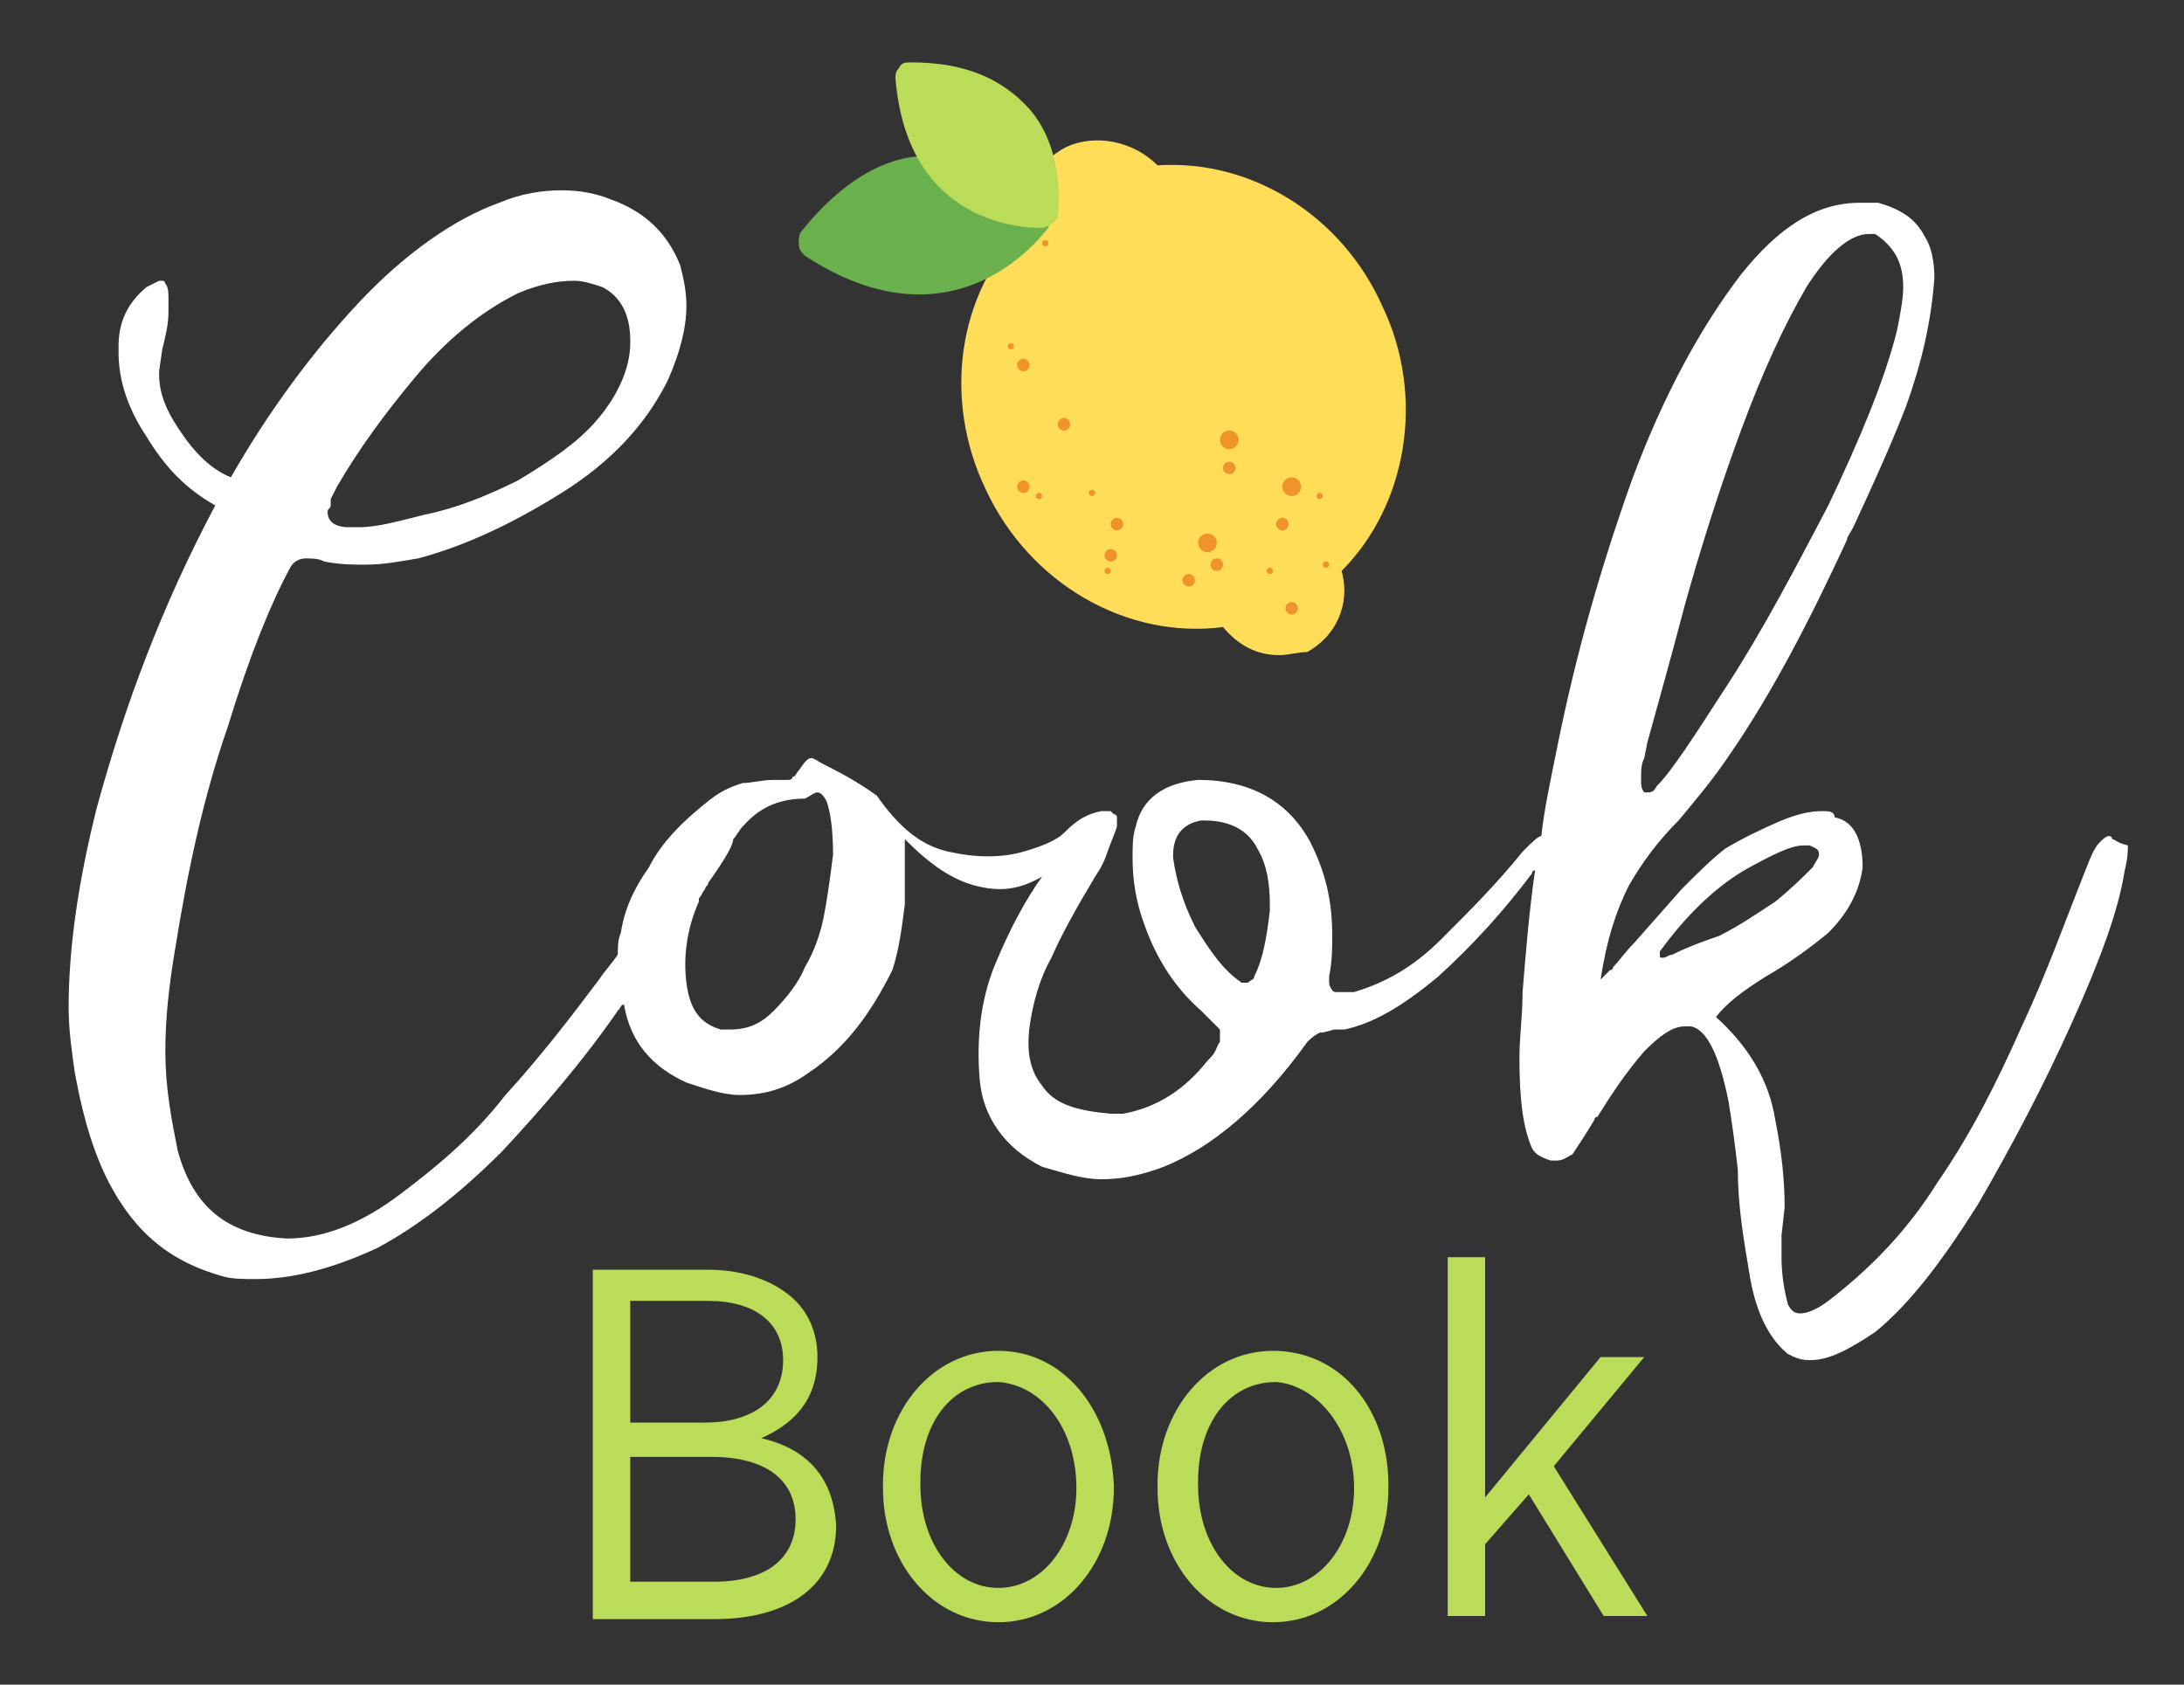
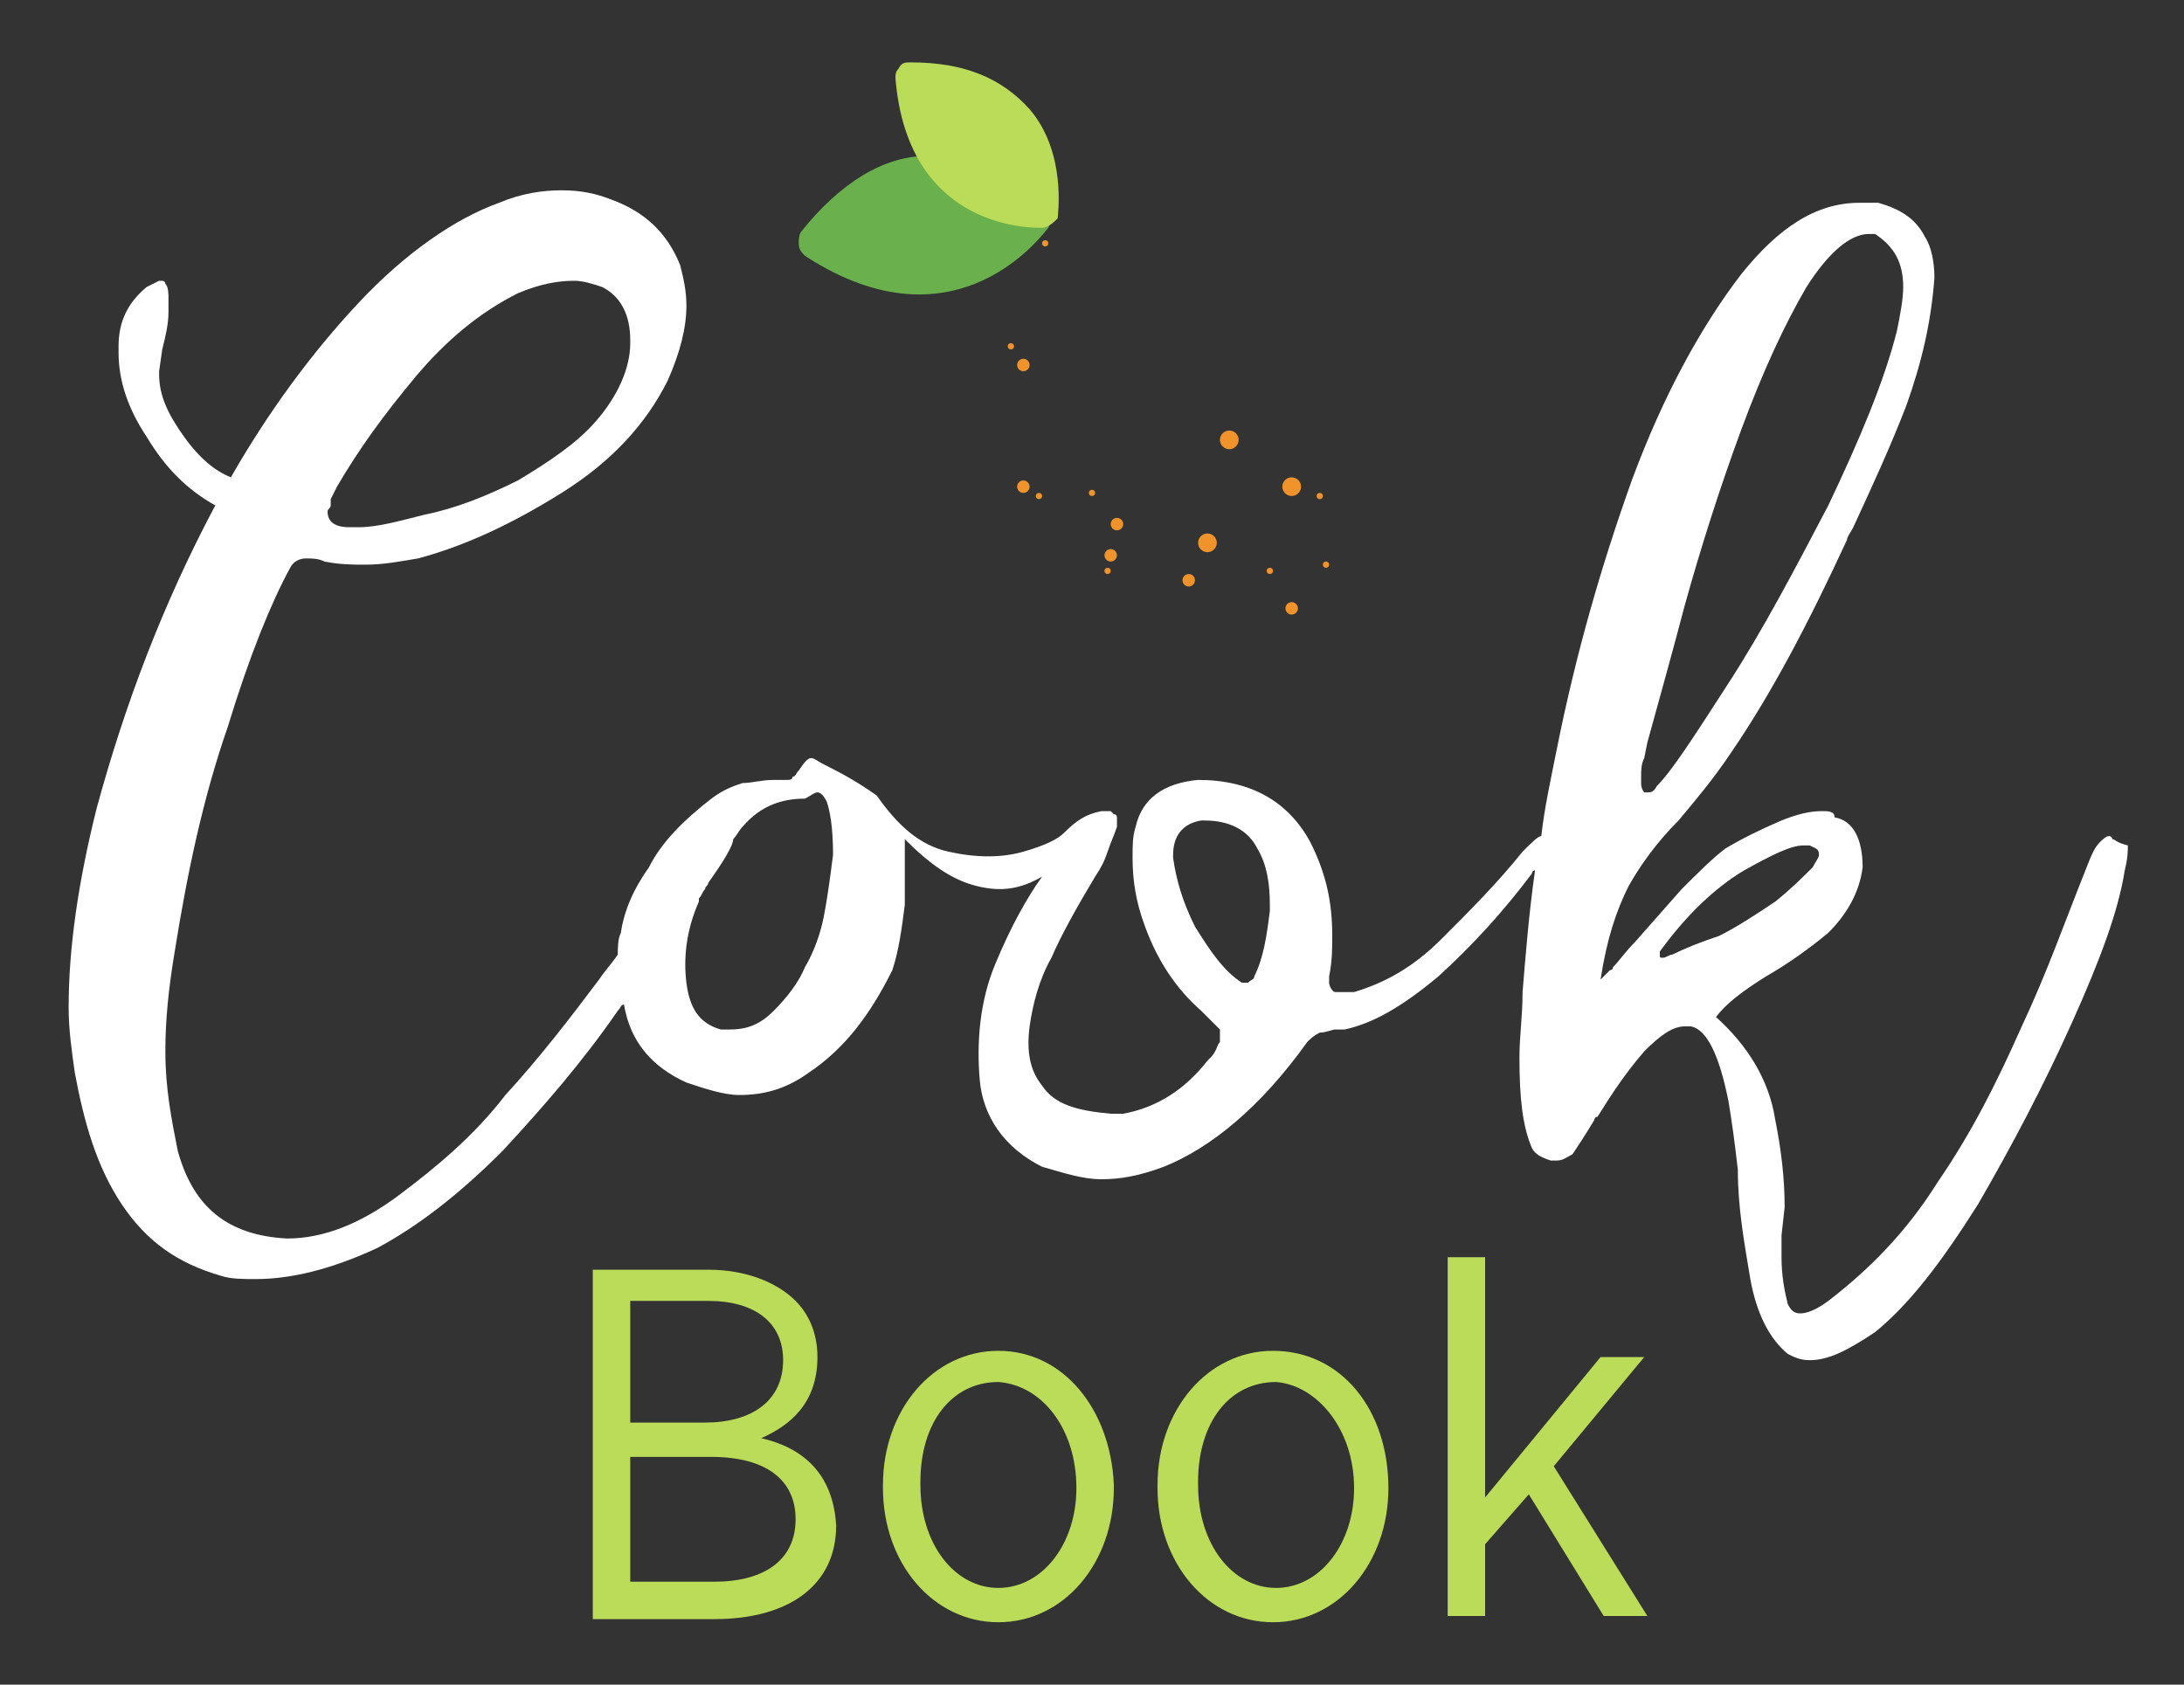
<svg xmlns="http://www.w3.org/2000/svg" version="1.1" id="Calque_1" x="0px" y="0px" viewBox="0 0 70 54" style="enable-background:new 0 0 70 54;" xml:space="preserve">
  <rect x="0" y="0" width="70" height="54" fill="#333333" stroke="none" />
  <style type="text/css">
	.st0{fill:#BADC58;}
	.st1{fill:#FFFFFF;}
	.st2{fill:#FFDD59;}
	.st3{fill:#F0932B;}
	.st4{fill:#6AB04C;}
</style>
  <g>
    <g>
      <path class="st0" d="M24.4,46.1c0.9-0.4,1.8-1.1,1.8-2.6v0c0-0.8-0.3-1.4-0.7-1.8c-0.6-0.6-1.6-1-2.8-1H19v11.2h3.9    c2.4,0,3.9-1.1,3.9-3v0C26.7,47.2,25.7,46.4,24.4,46.1z M20.2,41.7h2.5c1.5,0,2.4,0.7,2.4,1.9v0c0,1.3-1,2-2.5,2h-2.4V41.7z     M25.5,48.7c0,1.3-1,2-2.6,2h-2.7v-4h2.6C24.5,46.7,25.5,47.4,25.5,48.7L25.5,48.7z" />
      <path class="st0" d="M32,43.3c-2.1,0-3.7,1.9-3.7,4.3v0.1c0,2.4,1.6,4.3,3.7,4.3c2.1,0,3.7-1.9,3.7-4.3v-0.1    C35.6,45.2,34.1,43.3,32,43.3z M34.5,47.7c0,1.8-1.1,3.2-2.5,3.2c-1.4,0-2.5-1.4-2.5-3.3v-0.1c0-1.9,1-3.2,2.5-3.2    C33.4,44.4,34.5,45.8,34.5,47.7L34.5,47.7z" />
-       <path class="st0" d="M40.8,43.3c-2.1,0-3.7,1.9-3.7,4.3v0.1c0,2.4,1.6,4.3,3.7,4.3c2.1,0,3.7-1.9,3.7-4.3v-0.1    C44.5,45.2,43,43.3,40.8,43.3z M43.4,47.7c0,1.8-1.1,3.2-2.5,3.2c-1.4,0-2.5-1.4-2.5-3.3v-0.1c0-1.9,1-3.2,2.5-3.2    C42.2,44.4,43.4,45.8,43.4,47.7L43.4,47.7z" />
+       <path class="st0" d="M40.8,43.3c-2.1,0-3.7,1.9-3.7,4.3v0.1c0,2.4,1.6,4.3,3.7,4.3c2.1,0,3.7-1.9,3.7-4.3C44.5,45.2,43,43.3,40.8,43.3z M43.4,47.7c0,1.8-1.1,3.2-2.5,3.2c-1.4,0-2.5-1.4-2.5-3.3v-0.1c0-1.9,1-3.2,2.5-3.2    C42.2,44.4,43.4,45.8,43.4,47.7L43.4,47.7z" />
      <polygon class="st0" points="49.8,47 52.7,43.5 51.3,43.5 47.6,48 47.6,40.3 46.4,40.3 46.4,51.8 47.6,51.8 47.6,49.5 49,47.9     51.4,51.8 52.8,51.8   " />
    </g>
    <path class="st1" d="M67.7,26.9c0-0.1-0.1-0.1-0.1-0.1c-0.1,0-0.2,0.1-0.3,0.2c-0.2,0.2-0.3,0.5-0.5,1c-0.6,1.5-1.2,3.2-2,4.9   c-0.8,1.8-1.6,3.4-2.7,5c-1,1.6-2.2,2.8-3.5,3.8c-0.4,0.3-0.7,0.4-0.9,0.4c-0.2,0-0.3-0.1-0.4-0.3c-0.1-0.4-0.2-0.9-0.2-1.5v-0.7   l0.1-0.9c0-0.9-0.1-1.8-0.3-2.8c-0.2-1.3-0.9-2.4-1.9-3.3c0.3-0.4,0.8-0.8,1.6-1.3c0.7-0.4,1.4-0.9,2-1.4c0.6-0.6,1-1.3,1.1-2.1   c0-0.9-0.3-1.5-0.9-1.6C58.8,26,58.6,26,58.4,26c-0.4,0-0.8,0.1-1.3,0.3c-0.7,0.3-1.3,0.6-1.8,0.9c-0.4,0.3-0.9,0.8-1.4,1.3   l-1.5,1.7c-0.3,0.3-0.5,0.6-0.7,0.8c0,0.1-0.1,0.1-0.1,0.1c-0.2,0.2-0.3,0.3-0.3,0.3c0,0,0,0,0,0c0.2-1.3,0.5-2.2,0.9-3   c0.4-0.7,0.9-1.4,1.6-2.1c0.5-0.6,1.1-1.3,1.7-2.2c1.3-1.9,2.5-4.2,3.7-6.8c0-0.1,0.1-0.2,0.2-0.4c0.6-1.3,1.2-2.6,1.7-3.9   c0.5-1.4,0.8-2.7,0.9-4.1c0-0.5-0.1-1-0.3-1.3c-0.3-0.6-0.8-0.9-1.5-1.1l-0.6,0c-1.4,0-2.6,0.8-3.8,2.3c-1.3,1.7-2.5,3.9-3.5,6.6   c-1,2.8-1.8,5.6-2.4,8.6c-0.2,1-0.4,1.9-0.5,2.8h0c-0.1,0-0.3,0.2-0.6,0.5c-0.8,1-1.7,1.9-2.6,2.8c-0.9,0.9-1.8,1.4-2.8,1.7   c0,0-0.1,0-0.1,0c-0.1,0-0.2,0-0.3,0l-0.2,0c-0.1,0-0.2-0.2-0.2-0.3l0-0.2c0.1-0.5,0.1-0.9,0.1-1.3c0-1.1-0.2-2-0.7-3   c-0.7-1.3-1.9-2-3.6-2c-1.1,0.1-1.8,0.6-2,1.5c-0.1,0.3-0.1,0.6-0.1,1c0,0.7,0.1,1.4,0.4,2.2c0.4,1.1,1,2,1.8,2.7   c0.1,0.1,0.2,0.2,0.3,0.3c0,0,0,0,0,0c0.1,0.1,0.2,0.2,0.3,0.3c0,0,0,0,0,0.1c0,0,0,0.1,0,0.1c0,0,0,0,0,0.1c0,0,0,0.1,0,0.1   c-0.1,0.1-0.1,0.3-0.3,0.5c0,0-0.1,0.1-0.1,0.1c-0.7,0.9-1.6,1.5-2.7,1.7l-0.4,0c-1.1-0.1-1.8-0.3-2.2-0.9   c-0.4-0.5-0.5-1.1-0.4-1.9c0.1-0.7,0.3-1.5,0.7-2.2c0.3-0.7,0.8-1.6,1.4-2.6c0.2-0.3,0.3-0.5,0.4-0.8c0.1-0.3,0.2-0.5,0.3-0.8   l0-0.1l0-0.1c0,0,0,0,0-0.1c0,0,0-0.1-0.1-0.1c0,0,0,0-0.1-0.1c0,0,0,0-0.1,0c0,0,0,0,0,0c-0.1,0-0.2,0-0.2,0   c-0.5,0.1-0.8,0.3-1.2,0.7c-0.2,0.2-0.6,0.4-1.3,0.6c-0.7,0.2-1.5,0.2-2.4,0c-0.9-0.2-1.6-0.8-2.3-1.8c-0.7-0.5-1.3-0.8-1.7-1l0,0   c-0.2-0.1-0.3-0.2-0.4-0.2h0c-0.1,0-0.2,0.1-0.4,0.4c-0.1,0.1-0.1,0.2-0.2,0.2c0,0.1-0.1,0.1-0.2,0.1c-0.1,0-0.3,0-0.4,0   c-0.4,0-0.7,0.1-1,0.1c-0.3,0.1-0.6,0.2-1,0.5c-0.9,0.7-1.6,1.4-2,2.2c-0.5,0.7-0.8,1.4-0.9,2.1c-0.1,0.2-0.1,0.5-0.1,0.7   c-0.2,0.3-0.4,0.5-0.6,0.8c-0.9,1.2-1.9,2.5-3,3.7c-1,1.3-2.2,2.3-3.4,3.2c-1.2,0.9-2.4,1.4-3.6,1.4c-1.9-0.1-3-1-3.5-2.8   c-0.2-1-0.4-2-0.4-3.2c0-1,0.1-2,0.3-3.2c0.4-2.5,0.9-4.9,1.7-7.2c0.7-2.3,1.4-4,2-5.1c0.1-0.2,0.3-0.3,0.5-0.3   c0.2,0,0.4,0,0.6,0.1c0.5,0.1,0.9,0.1,1.3,0.1c0.6,0,1.1-0.1,1.7-0.2c1.5-0.4,3-1.1,4.6-2.1c1.6-1,2.7-2.2,3.4-3.6   c0.4-0.9,0.6-1.7,0.6-2.4c0-0.5-0.1-0.9-0.2-1.3c-0.4-1-1.1-1.7-2.2-2.1c-0.5-0.2-1-0.3-1.6-0.3c-0.6,0-1.3,0.1-2,0.4   C14.6,7,13,8.1,11.5,9.7c-1.5,1.6-2.9,3.5-4.1,5.6c-0.5-0.2-1-0.6-1.5-1.3c-0.5-0.7-0.8-1.3-0.8-2v-0.1l0.1-0.7   c0.1-0.4,0.2-0.8,0.2-1.2l0-0.4c0-0.2,0-0.4-0.1-0.5c0,0,0-0.1-0.1-0.1c0,0-0.1,0-0.1,0C5.1,9,4.9,9.1,4.7,9.2   c-0.6,0.5-0.9,1.1-0.9,1.9v0.2c0,0.9,0.3,1.8,0.9,2.7C5.3,15,6,15.7,6.9,16.2c-1.7,3.2-2.9,6.4-3.8,9.7c-0.6,2.4-0.9,4.5-0.9,6.4   c0,0.7,0.1,1.4,0.2,2.1c0.3,1.6,0.7,3,1.5,4.2c0.8,1.2,1.8,1.9,3.2,2.3C7.4,41,7.8,41,8.2,41c1.1,0,2.4-0.3,3.9-1   c1.3-0.7,2.6-1.7,4-3.1c1.3-1.4,2.6-2.9,3.7-4.5c0.1-0.1,0.1-0.2,0.2-0.2c0.2,1.2,0.9,2,2,2.5c0.6,0.2,1.2,0.4,1.7,0.4   c0.8,0,1.5-0.2,2.2-0.7c1.2-0.8,2-1.9,2.7-3.3c0.2-0.6,0.3-1.3,0.4-2.1c0-0.8,0-1.5,0-2.1c0.8,0.8,1.5,1.3,2.3,1.5s1.4,0.1,2.1-0.3   c-0.5,0.7-1,1.6-1.5,2.8c-0.5,1.2-0.6,2.5-0.5,3.7c0.1,1.2,0.8,2.2,2,2.8c0.7,0.2,1.3,0.4,1.9,0.4c0.6,0,1.2-0.1,2-0.4   c1.5-0.6,3.1-1.9,4.6-4c0.1-0.1,0.2-0.2,0.4-0.3c0.2,0,0.4-0.1,0.5-0.1c0,0,0.1,0,0.1,0c0,0,0,0,0.1,0s0,0,0.1,0   c0.9-0.2,1.8-0.7,3-1.7c1.1-1,2.1-2.1,3-3.3c0,0,0-0.1,0.1-0.1c-0.2,1.4-0.3,2.7-0.4,3.9c0,0.8-0.1,1.4-0.1,2.1   c0,1.3,0.1,2.2,0.4,2.9c0.1,0.2,0.3,0.3,0.6,0.4l0.2,0c0.2,0,0.3-0.1,0.5-0.2c0.2-0.3,0.4-0.6,0.7-1.1c0,0,0-0.1,0.1-0.1   c0.5-0.8,0.9-1.4,1.5-2.1c0.5-0.5,0.9-0.8,1.3-0.8c0.1,0,0.2,0,0.2,0c0.5,0.1,0.9,0.9,1.2,2.4c0.1,0.6,0.2,1.3,0.3,2.2   c0,1.2,0.2,2.3,0.4,3.5c0.2,1.1,0.6,1.9,1.2,2.4c0.2,0.1,0.4,0.2,0.7,0.2c0.6,0,1.2-0.3,2.1-0.9c1.1-0.9,2.1-2.2,3.3-4.1   c1.1-1.9,2.1-3.8,3-5.8c0.9-2,1.5-3.6,1.7-4.9c0.1-0.4,0.1-0.6,0.1-0.8C67.8,27,67.8,26.9,67.7,26.9z M52.6,24.9   c0-0.2,0-0.4,0.1-0.6l0.1-0.5c0.3-1.1,0.7-2.5,1.2-4.4c0.5-1.8,1.1-3.7,1.8-5.6c0.7-1.9,1.4-3.4,2.1-4.6c0.7-1.1,1.4-1.7,2-1.7   l0.2,0C60.7,7.9,61,8.4,61,9.2c0,0.4-0.1,0.9-0.2,1.4c-0.4,1.6-1.2,3.5-2.2,5.6c-1.1,2.1-2.1,4-3.2,5.7c-1.1,1.7-1.8,2.8-2.3,3.3   c-0.1,0.2-0.2,0.2-0.3,0.2l-0.1,0c0,0-0.1-0.1-0.1-0.3V24.9z M10.6,16.2c0-0.1,0-0.1,0-0.2l0.2-0.4c0.7-1.2,1.5-2.3,2.5-3.5   c1-1.2,2.1-2.1,3.3-2.7C17.3,9.1,17.9,9,18.4,9c0.3,0,0.6,0.1,0.9,0.2c0.6,0.3,0.9,0.9,0.9,1.7V11c0,0.8-0.4,1.7-1.1,2.5   c-0.6,0.7-1.5,1.3-2.5,1.9c-1,0.5-2,0.9-3,1.1c-0.8,0.2-1.5,0.4-2.1,0.4h-0.3c-0.5,0-0.7-0.2-0.7-0.5   C10.5,16.3,10.6,16.3,10.6,16.2z M26.4,29.4c-0.1,0.5-0.3,1.1-0.6,1.6c-0.2,0.5-0.6,1-1,1.4C24.4,32.8,24,33,23.4,33l-0.3,0   c-0.7-0.2-1-0.7-1.1-1.5c-0.1-0.8,0-1.7,0.4-2.6c0,0,0-0.1,0-0.1c0.1-0.1,0.1-0.2,0.2-0.3c0-0.1,0.1-0.1,0.1-0.2   c0.5-0.7,0.8-1.2,0.8-1.4c0.1-0.1,0.2-0.3,0.3-0.4c0.6-0.7,1.3-0.9,2-0.9c0.2-0.1,0.3-0.2,0.4-0.2c0.1,0,0.2,0.1,0.3,0.3   c0.1,0.3,0.2,0.8,0.2,1.7C26.6,28.2,26.5,28.9,26.4,29.4z M40.7,29.2c-0.1,0.8-0.2,1.5-0.5,2.1c0,0.1-0.1,0.1-0.2,0.2H40   c-0.1,0-0.1,0-0.2,0c0,0,0,0,0,0c-0.6-0.4-1-1-1.5-1.8c-0.4-0.8-0.6-1.5-0.7-2.2v-0.1c0-0.6,0.3-1,0.9-1.1h0.1   c0.8,0,1.4,0.3,1.7,0.9c0.3,0.5,0.4,1.1,0.4,1.8V29.2z M53.6,30.6c-0.1,0-0.2,0.1-0.3,0.1s-0.1,0-0.1-0.1l0-0.1   c0.8-1.1,1.7-2,2.7-2.6c0.9-0.5,1.5-0.8,1.9-0.8l0.2,0c0.2,0.1,0.3,0.1,0.3,0.3c0,0.1-0.1,0.2-0.2,0.4c-0.3,0.3-0.7,0.7-1.2,1.1   c-0.6,0.4-1.2,0.8-1.8,1.1C54.5,30.2,54,30.4,53.6,30.6z" />
    <g id="citron_jaune_00000054251817149417771740000001970895003499245993_">
-       <path class="st2" d="M41,21c-0.7,0-1.3-0.3-1.8-0.9c-3.1,0.4-6.2-1.4-7.6-4.4c-1.4-2.9-0.9-6.3,1.2-8.4c-0.1-1.1,0.4-2.1,1.4-2.6    c0.9-0.4,2.1-0.2,2.9,0.6c3-0.2,5.9,1.6,7.2,4.5l0,0c1.4,2.9,0.8,6.4-1.3,8.5c0.3,1.1-0.2,2.1-1.1,2.6C41.6,20.9,41.3,21,41,21z" />
      <g>
        <circle class="st3" cx="38.1" cy="18.6" r="0.2" />
        <circle class="st3" cx="38.7" cy="17.4" r="0.3" />
-         <circle class="st3" cx="39" cy="18.1" r="0.2" />
        <circle class="st3" cx="41.4" cy="15.6" r="0.3" />
-         <circle class="st3" cx="41.1" cy="16.8" r="0.2" />
        <circle class="st3" cx="42.3" cy="15.9" r="0.1" />
        <circle class="st3" cx="40.7" cy="18.3" r="0.1" />
        <circle class="st3" cx="39.4" cy="14.1" r="0.3" />
-         <circle class="st3" cx="39.4" cy="15" r="0.2" />
        <circle class="st3" cx="35.8" cy="16.8" r="0.2" />
        <circle class="st3" cx="32.8" cy="15.6" r="0.2" />
        <circle class="st3" cx="35" cy="15.8" r="0.1" />
        <circle class="st3" cx="32.4" cy="11.1" r="0.1" />
        <circle class="st3" cx="32.8" cy="11.7" r="0.2" />
-         <circle class="st3" cx="34.1" cy="13.6" r="0.2" />
        <circle class="st3" cx="33.5" cy="7.8" r="0.1" />
        <circle class="st3" cx="35.5" cy="18.3" r="0.1" />
        <circle class="st3" cx="35.6" cy="17.8" r="0.2" />
        <circle class="st3" cx="33.3" cy="15.9" r="0.1" />
        <circle class="st3" cx="42.5" cy="18.1" r="0.1" />
        <circle class="st3" cx="41.4" cy="19.5" r="0.2" />
      </g>
      <path class="st4" d="M33.6,7.3C33.6,7.3,33.6,7.3,33.6,7.3c-0.1,0.1-2.9,4.1-7.8,0.9c-0.1-0.1-0.2-0.2-0.2-0.4    c0-0.1,0-0.3,0.1-0.4c1.2-1.5,2.6-2.4,4-2.4c2.2-0.1,3.8,1.6,3.8,1.6C33.7,6.9,33.7,7.1,33.6,7.3z" />
      <path class="st0" d="M33.4,7.3C33.4,7.3,33.4,7.3,33.4,7.3c-0.1,0-4.3,0.2-4.7-4.8c0-0.1,0-0.2,0.1-0.3C28.9,2,29,2,29.2,2    c1.7,0,2.9,0.5,3.8,1.5c1.2,1.4,0.9,3.4,0.9,3.5C33.8,7.1,33.6,7.3,33.4,7.3z" />
    </g>
  </g>
</svg>